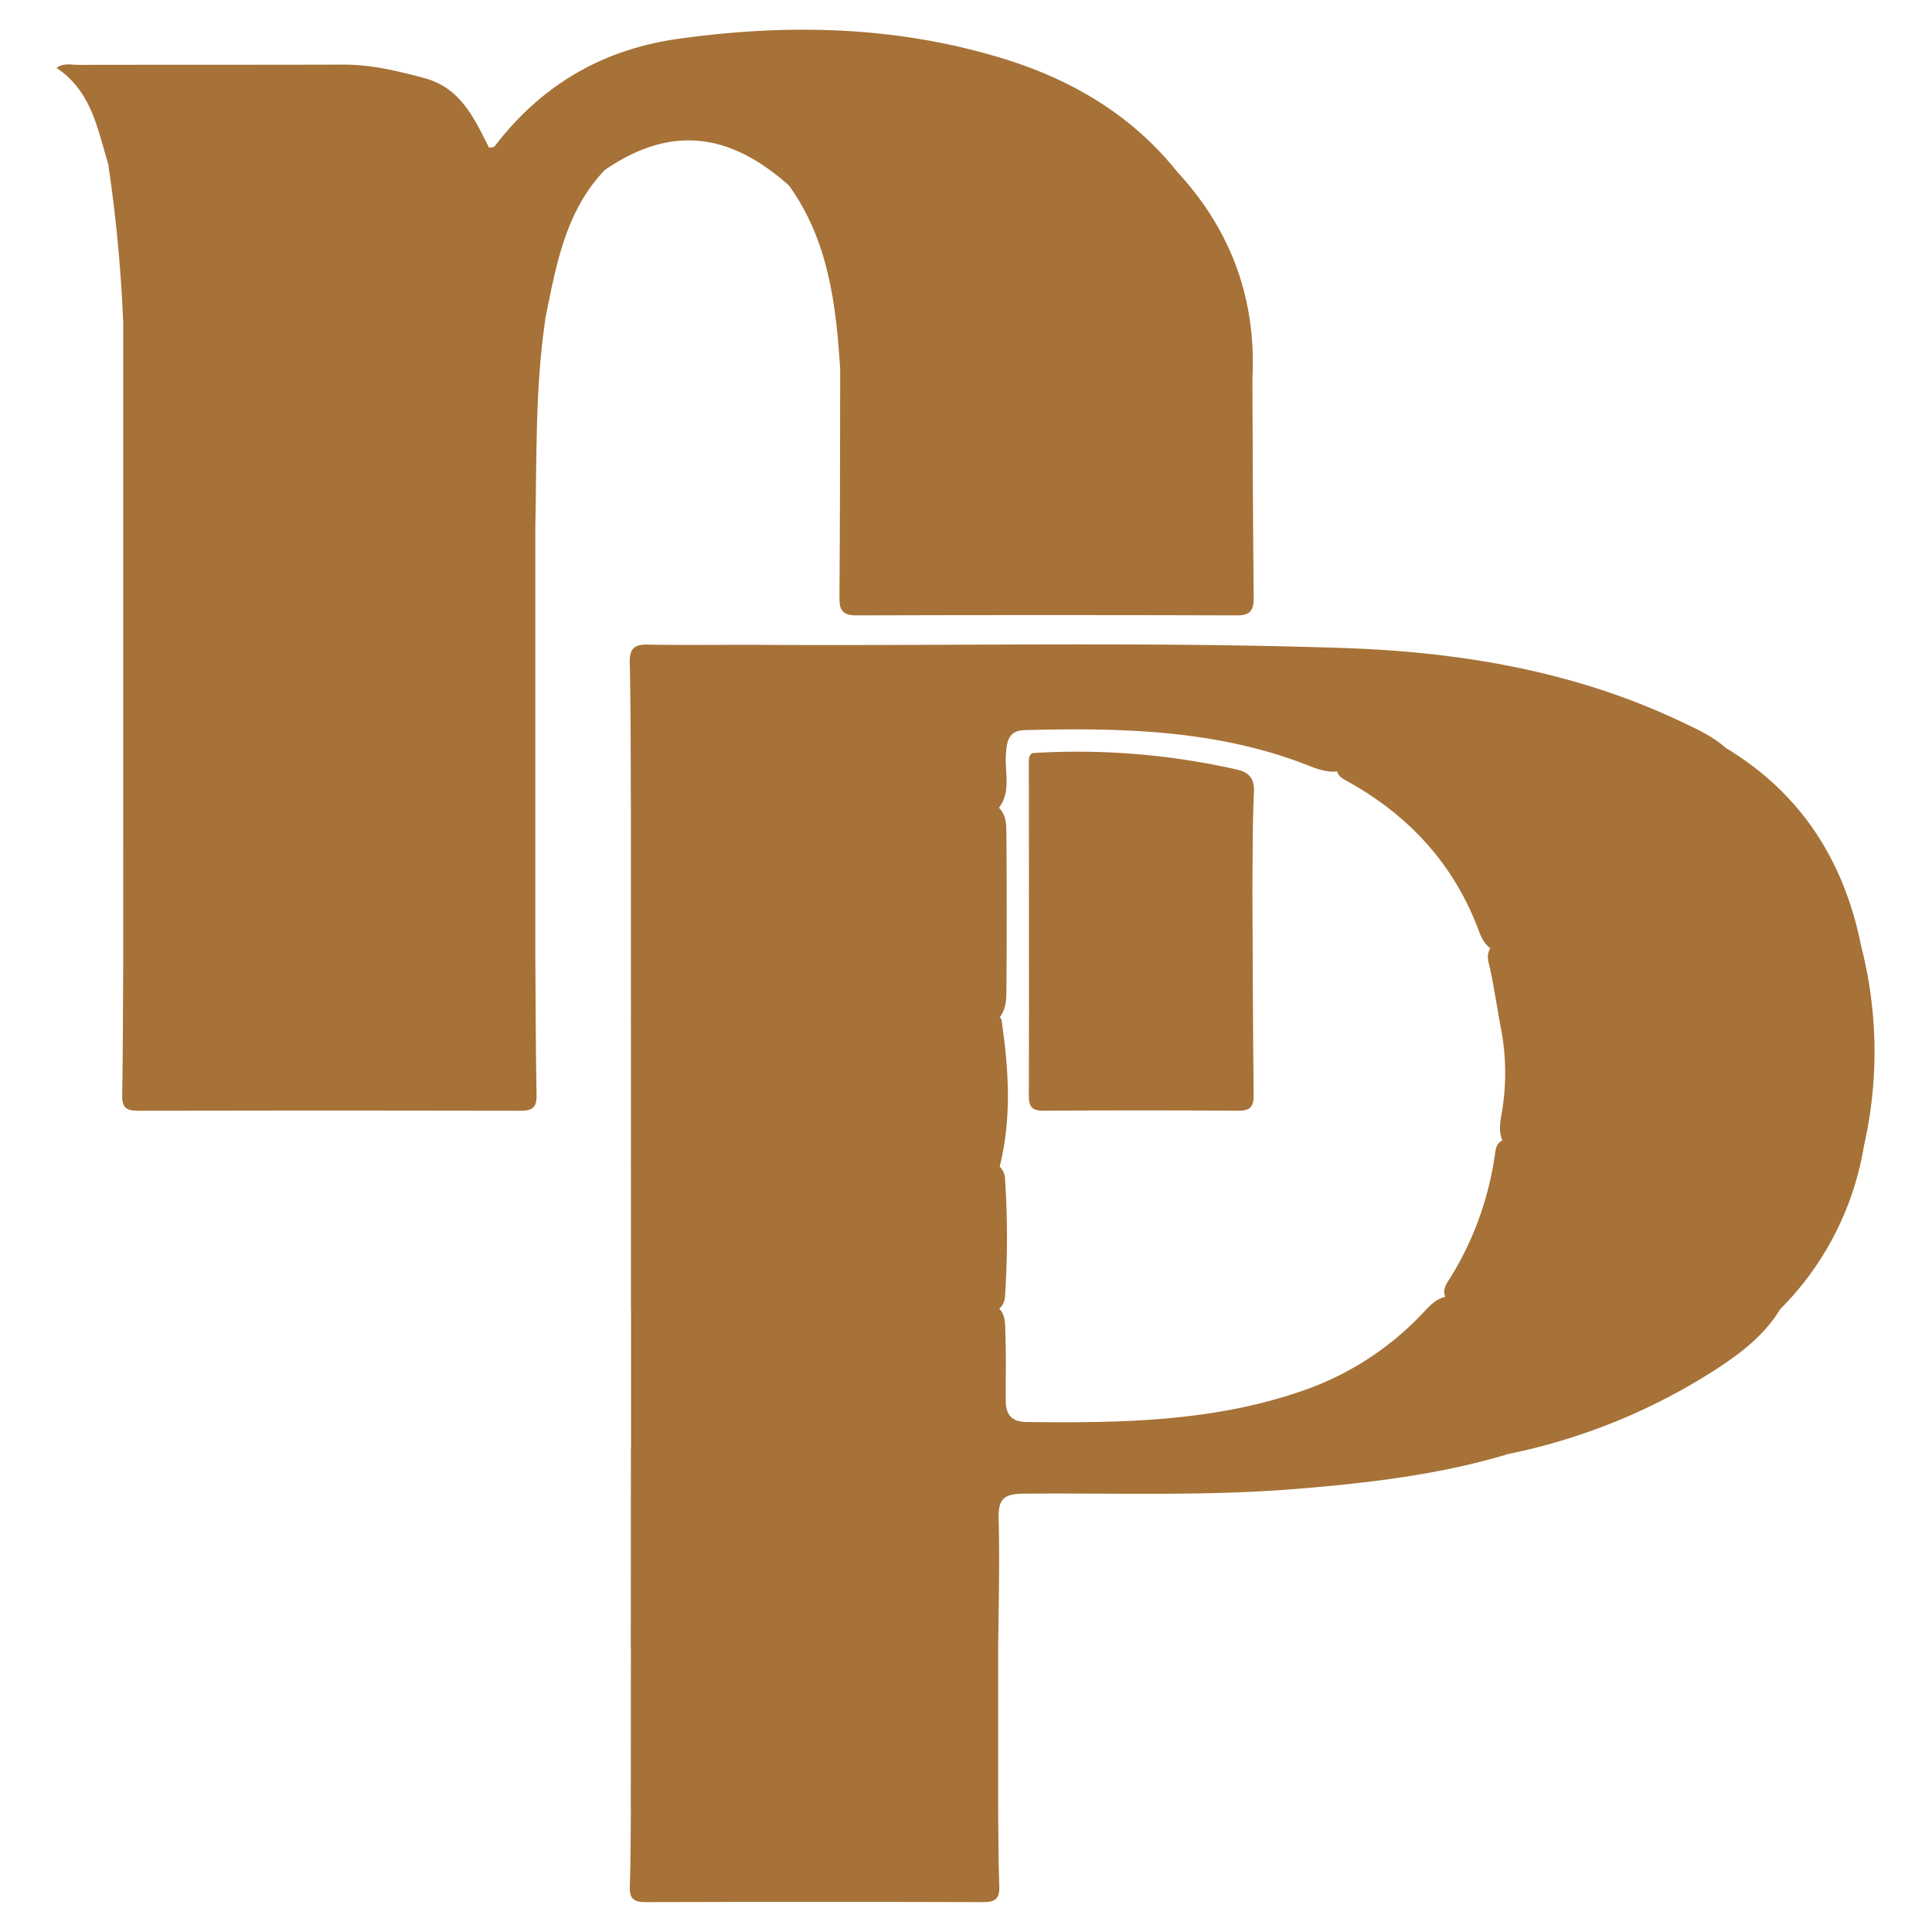
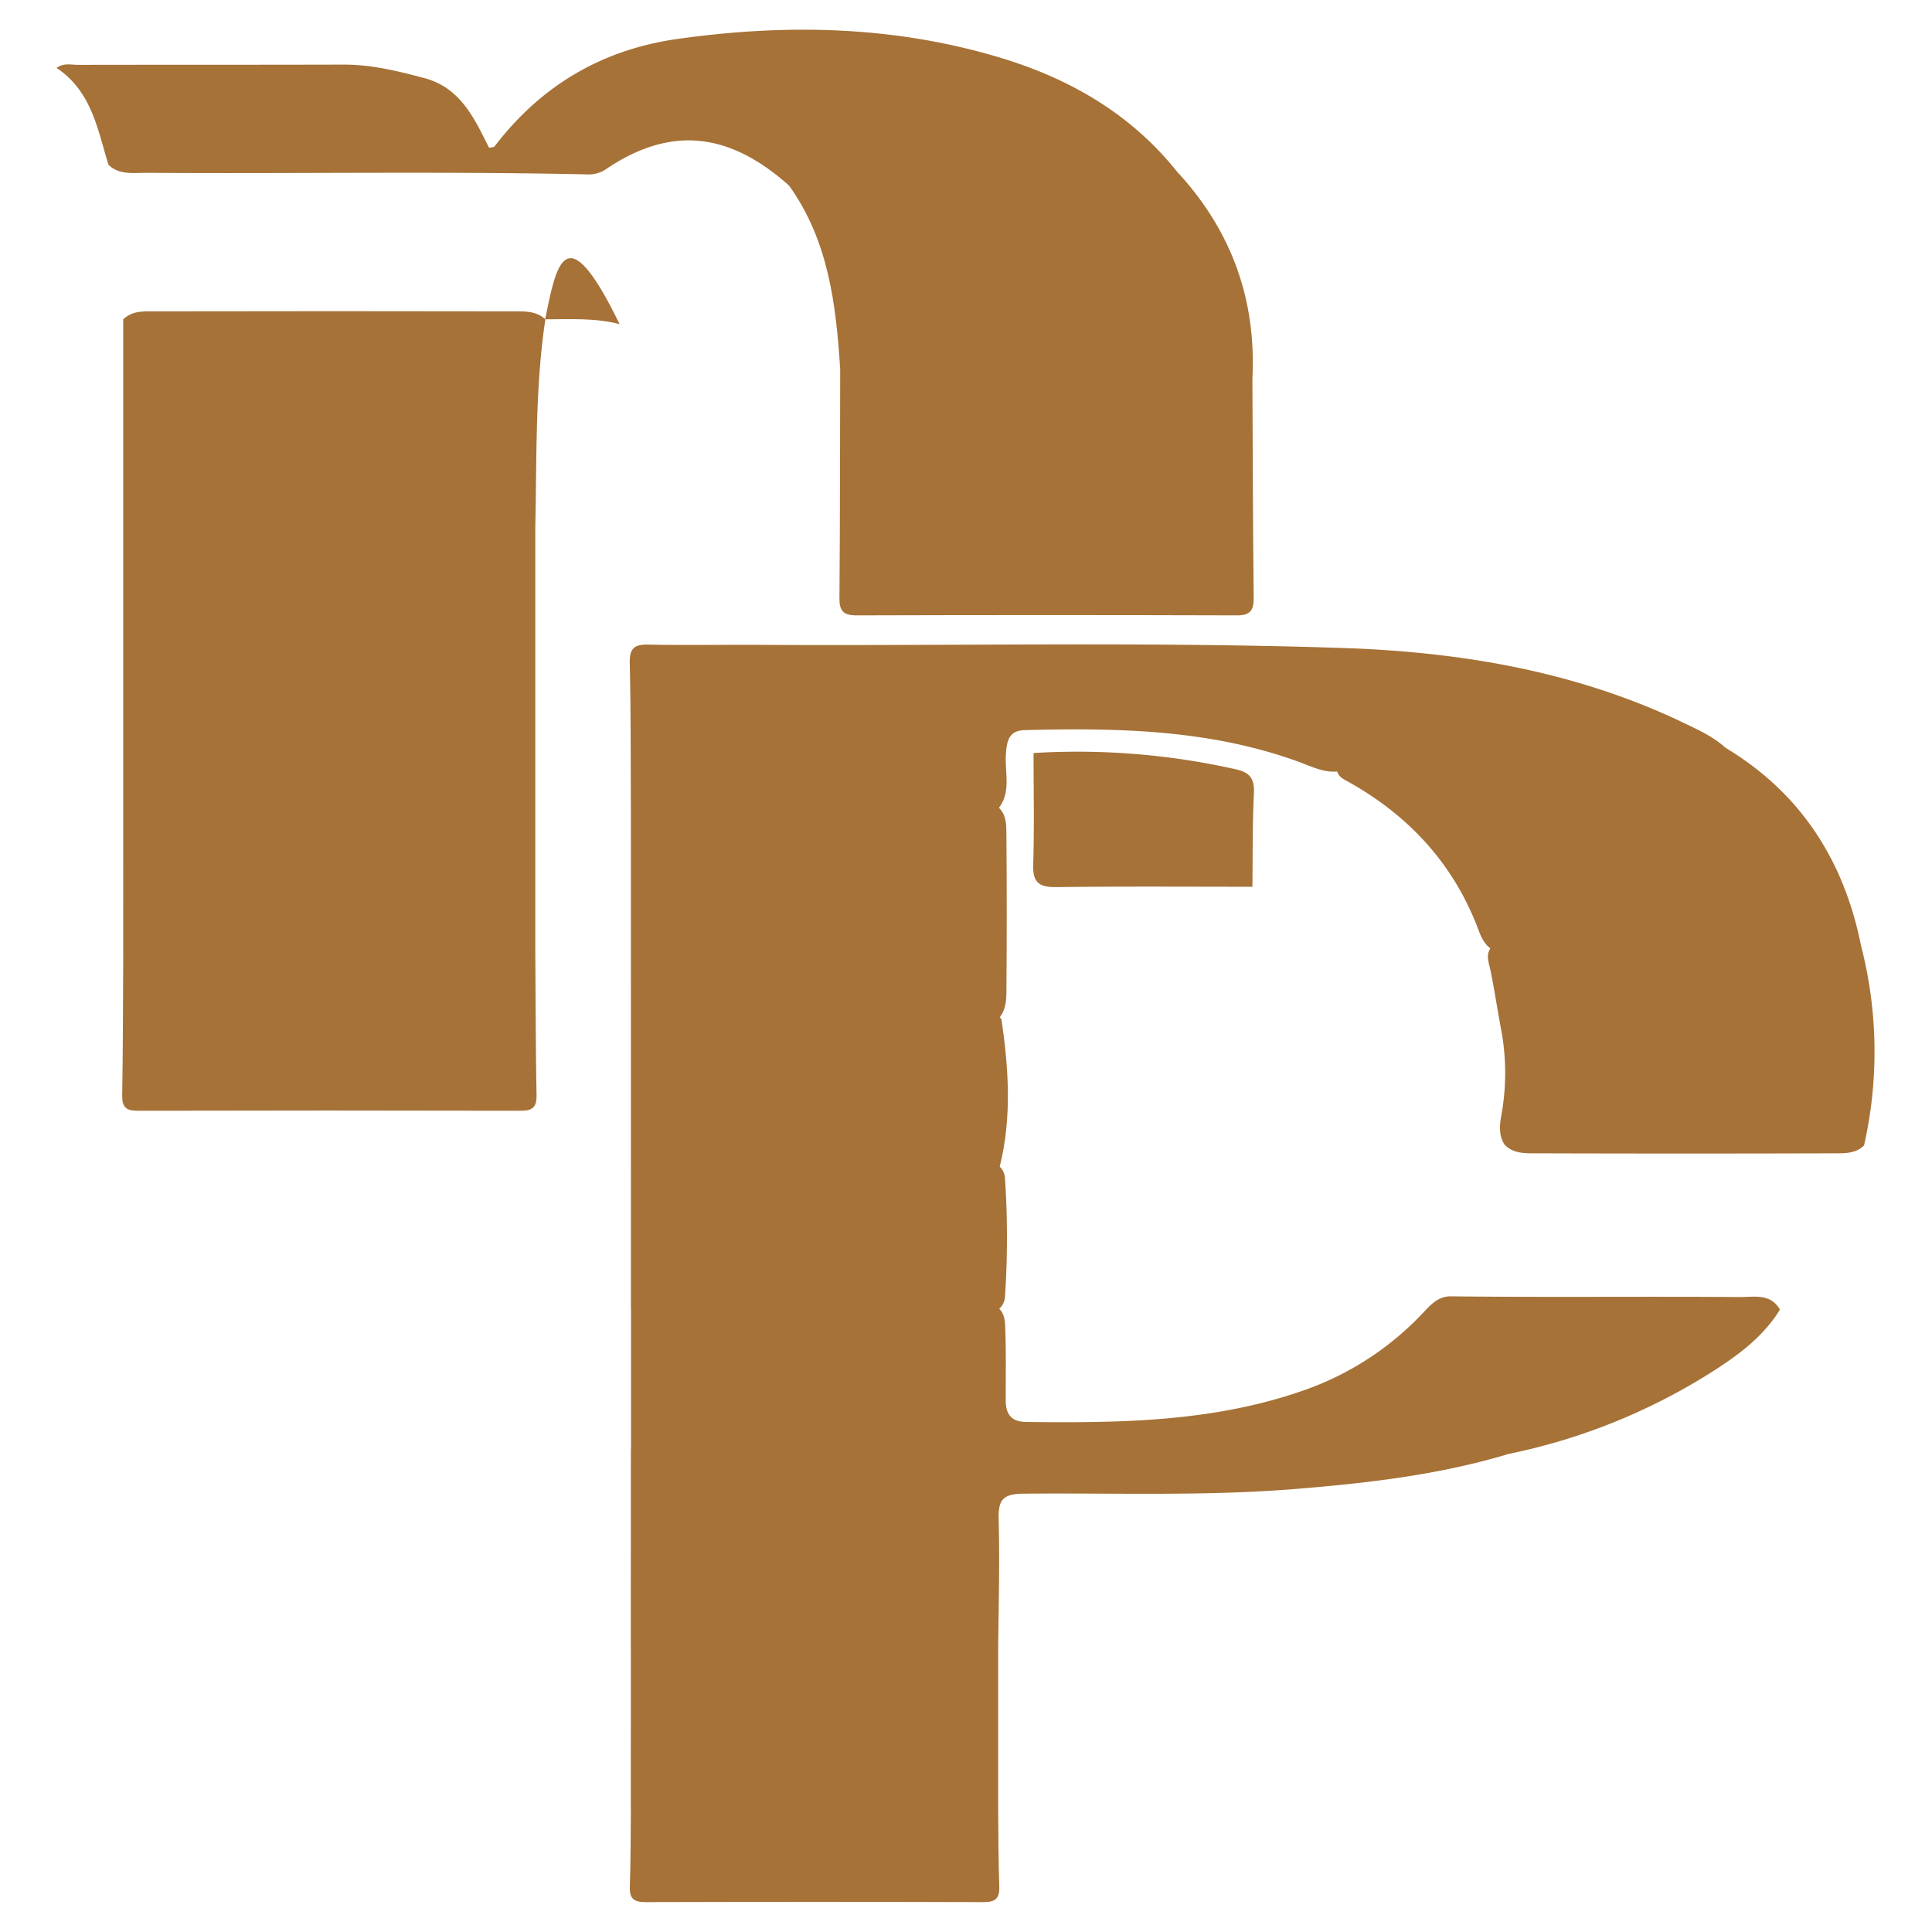
<svg xmlns="http://www.w3.org/2000/svg" id="Camada_1" data-name="Camada 1" viewBox="0 0 512 512">
  <defs>
    <style>.cls-1{fill:#a67237;}</style>
  </defs>
  <path class="cls-1" d="M167.19,213.87c-.07-12.73,0-25.45-.3-38.17-.08-3.72,1.07-4.95,4.82-4.88,10.31.21,20.63,0,30.95.08,50.92.27,101.85-.87,152.75.81,31.12,1,61.51,6,90,19.48,4.14,2,8.36,3.81,11.83,6.94,1.29,3.25-1.25,3.67-3.29,4.19-2.56.66-5.22.46-7.84.46q-36.75,0-73.5,0A79.2,79.2,0,0,0,355,204.38c-3.89.59-7.26-1.18-10.74-2.46-23.55-8.61-48.05-9.06-72.67-8.43-4.2.11-4.74,2.76-5,6.16-.44,5.07,1.69,10.6-2.43,15.09-2.87,1.48-6,1.25-9.05,1.25q-38.92.06-77.83,0C173.78,216,170.12,216.56,167.19,213.87Z" />
  <path class="cls-1" d="M209,49.09C192.85,34.71,177.28,33.42,160.35,45a8.28,8.28,0,0,1-5,1.21c-38.86-.84-77.72-.13-116.59-.41-3.44,0-7.11.61-10-2.1C25.85,34.39,24.4,24.31,15,18c1.89-1.4,3.87-.81,5.65-.81,23.51-.05,47,0,70.52-.07,7.35,0,14.33,1.72,21.33,3.59,9.62,2.58,13.23,10.75,17.12,18.47.72-.18,1.27-.14,1.45-.39,12.33-16.12,28.44-25.66,48.63-28.49,28.83-4.05,57.4-3.45,85.41,5,18.6,5.6,34.93,15.09,47.19,30.65.15,4.47-3.32,4.66-6.29,5-4.58.53-9.2.23-13.81.23H219.86C216.11,51.18,212.39,51.15,209,49.09Z" />
  <path class="cls-1" d="M471.7,347.06c-4.56,7.45-11.5,12.39-18.63,16.9a160.76,160.76,0,0,1-53.68,21.43c-74.72,1.69-149.44.34-224.16.71-2.82,0-5.76.14-8-2.1q0-18.47,0-36.93C169.27,345,172,345,174.6,345q41.55-.12,83.09,0a15.64,15.64,0,0,1,5.83.89c3.09,1.65,2.83,4.69,2.92,7.49.2,5.91.07,11.84.09,17.76,0,3.75,1.56,5.65,5.48,5.7,24.84.29,49.61,0,73.45-8.37a78.92,78.92,0,0,0,31.69-20.59c2-2.1,3.88-4.23,7.07-4.34,25.63.3,51.26,0,76.88.19C464.87,343.75,469.2,342.7,471.7,347.06Z" />
  <path class="cls-1" d="M331.9,100.45c.09,19.32.13,38.63.34,58,0,3.32-.9,4.64-4.45,4.63q-50.42-.15-100.83,0c-3.43,0-4.53-1.16-4.5-4.57.17-20.2.15-40.39.2-60.59,33.06,1,66.13.2,99.2.5C325.32,98.4,328.94,97.89,331.9,100.45Z" />
  <path class="cls-1" d="M167.19,384q110.61,0,221.2,0a35.77,35.77,0,0,1,11,1.43c-18.18,5.43-36.89,7.6-55.7,9.13-24.14,2-48.34,1.05-72.51,1.28-5.3.05-6.66,1.57-6.53,6.68.3,11.42,0,22.85-.13,34.27-2.5,2.34-5.65,2.11-8.68,2.11q-40,.09-80,0c-3,0-6.19.28-8.67-2.11Z" />
  <path class="cls-1" d="M32.66,198V140c2.47-2.41,5.65-2.1,8.66-2.1q45.93-.09,91.85,0c3,0,6.19-.19,8.69,2.12v58c-2.5,2.31-5.65,2.12-8.69,2.12q-45.91.08-91.85,0C38.3,200.15,35.12,200.45,32.66,198Z" />
  <path class="cls-1" d="M141.86,140H32.66q0-27.69,0-55.39c2.49-2.38,5.66-2.1,8.68-2.1q47.25-.09,94.49,0c3,0,6.19-.21,8.69,2.11C141.77,103,142.27,121.53,141.86,140Z" />
  <path class="cls-1" d="M32.66,198h109.2q0,27.71,0,55.39c-2.51,2.31-5.66,2.12-8.7,2.12q-45.91.07-91.85,0c-3,0-6.2.3-8.66-2.11Z" />
  <path class="cls-1" d="M331.9,100.45H230.2c-2.81,0-5.78.47-7.54-2.59-1.09-17.23-3.12-34.18-13.62-48.78q47.72,0,95.42-.08c3,0,6.34.75,7.88-3.07Q333.51,69.12,331.9,100.45Z" />
  <path class="cls-1" d="M167.19,213.87h97.33c2.23,2,2.17,4.71,2.19,7.31q.17,20.73,0,41.45c0,2.41-.16,4.84-1.72,6.9-2.63,2.05-5.78,1.84-8.83,1.85q-40.13.08-80.27,0c-3,0-6.21.29-8.69-2.11Q167.19,241.56,167.19,213.87Z" />
  <path class="cls-1" d="M354.28,203.54c3.72-2.77,8.05-2.86,12.4-2.86,28,0,56.06,0,84.09-.06,2.29,0,5.55,1.51,6.45-2.49,20,12,31.49,29.93,36,52.58-1.6,1.86-3.83,2.1-6,2.1-29.8,0-59.6.62-89.39-.3-3.18-.54-4.81-2.8-5.83-5.58-6.49-17.6-18.28-30.55-34.53-39.66C356,206.45,354.21,205.74,354.28,203.54Z" />
  <path class="cls-1" d="M395.39,250.79l97.83-.08a112.38,112.38,0,0,1,.77,52.84c-2.28,2.24-5.23,2.08-8.06,2.09q-39.24.12-78.48,0c-3,0-6.23.21-8.68-2.23-1.5-2.27-1.4-4.76-1-7.29a62.82,62.82,0,0,0,.18-22.59c-1.06-5.52-1.87-11.08-3-16.59C394.47,254.88,393.61,252.71,395.39,250.79Z" />
-   <path class="cls-1" d="M144.47,84.62H32.61a391.5,391.5,0,0,0-3.9-40.88h112c6.55,0,13.14-.41,19.59,1.29C149.72,56.09,147.37,70.47,144.47,84.62Z" />
+   <path class="cls-1" d="M144.47,84.62H32.61h112c6.55,0,13.14-.41,19.59,1.29C149.72,56.09,147.37,70.47,144.47,84.62Z" />
  <path class="cls-1" d="M32.66,253.43H141.87c.08,12.29.09,24.58.32,36.86.06,3.2-1.13,4.08-4.2,4.07q-50.73-.12-101.45,0c-3.1,0-4.21-.88-4.16-4.08C32.6,278,32.58,265.72,32.66,253.43Z" />
  <path class="cls-1" d="M167.19,436.75h97.33V479c-2.5,2.34-5.65,2.11-8.68,2.12q-40,.07-80,0c-3,0-6.19.28-8.67-2.11Z" />
-   <path class="cls-1" d="M399.07,301.94c2,2.6,4.85,1.56,7.34,1.57q43.8.09,87.58,0a79.38,79.38,0,0,1-22.29,43.51c-2.57-1.65-5.46-1.3-8.29-1.3-24.28,0-48.57,0-72.86-.05-2.48,0-5.33,1-7.31-1.57-1.23-2.12,0-3.81,1.07-5.42A84.39,84.39,0,0,0,396,307.08C396.38,305.07,396.14,302.52,399.07,301.94Z" />
  <path class="cls-1" d="M167.2,269.26h97.32c.3.31.84.59.89.94,1.9,13,2.76,26-.46,38.93-2.87,2.14-6.24,1.81-9.5,1.82q-39.45.07-78.9,0c-3.24,0-6.66.43-9.35-2.12Z" />
  <path class="cls-1" d="M167.2,308.82h97.31a4.61,4.61,0,0,1,1.82,3.39,236.21,236.21,0,0,1,0,31.48,4.59,4.59,0,0,1-1.82,3.38H167.2Z" />
  <path class="cls-1" d="M167.19,479h97.33c.08,7,.05,14,.3,21,.11,3.22-1.16,4.09-4.21,4.08q-44.76-.13-89.51,0c-3.07,0-4.3-.86-4.19-4.07C167.16,493,167.12,486,167.19,479Z" />
-   <path class="cls-1" d="M399.45,295.59l0-22.32A46.8,46.8,0,0,1,399.45,295.59Z" />
-   <path class="cls-1" d="M331.9,235c.09,18.45.12,36.9.33,55.35,0,3.26-1.24,4.06-4.26,4q-25.73-.17-51.44,0c-2.77,0-3.88-.84-3.87-3.76.08-29.66,0-59.33,0-89,0-.92.19-1.72,1.17-2.07,3.22,4.05,1.82,8.84,2,13.33s.22,8.79,0,13.16c-.25,5.17,2.13,6.95,7.07,6.91,13.16-.11,26.33-.08,39.5,0C325.75,232.93,329.14,232.56,331.9,235Z" />
  <path class="cls-1" d="M331.9,235c-17.35,0-34.69-.12-52,.09-4.48.05-6.24-1.18-6.09-5.91.31-9.86.09-19.75.09-29.62a191.16,191.16,0,0,1,53.54,4.3c3.63.8,5,2.32,4.87,6.17C331.9,218.31,332,226.65,331.9,235Z" />
</svg>